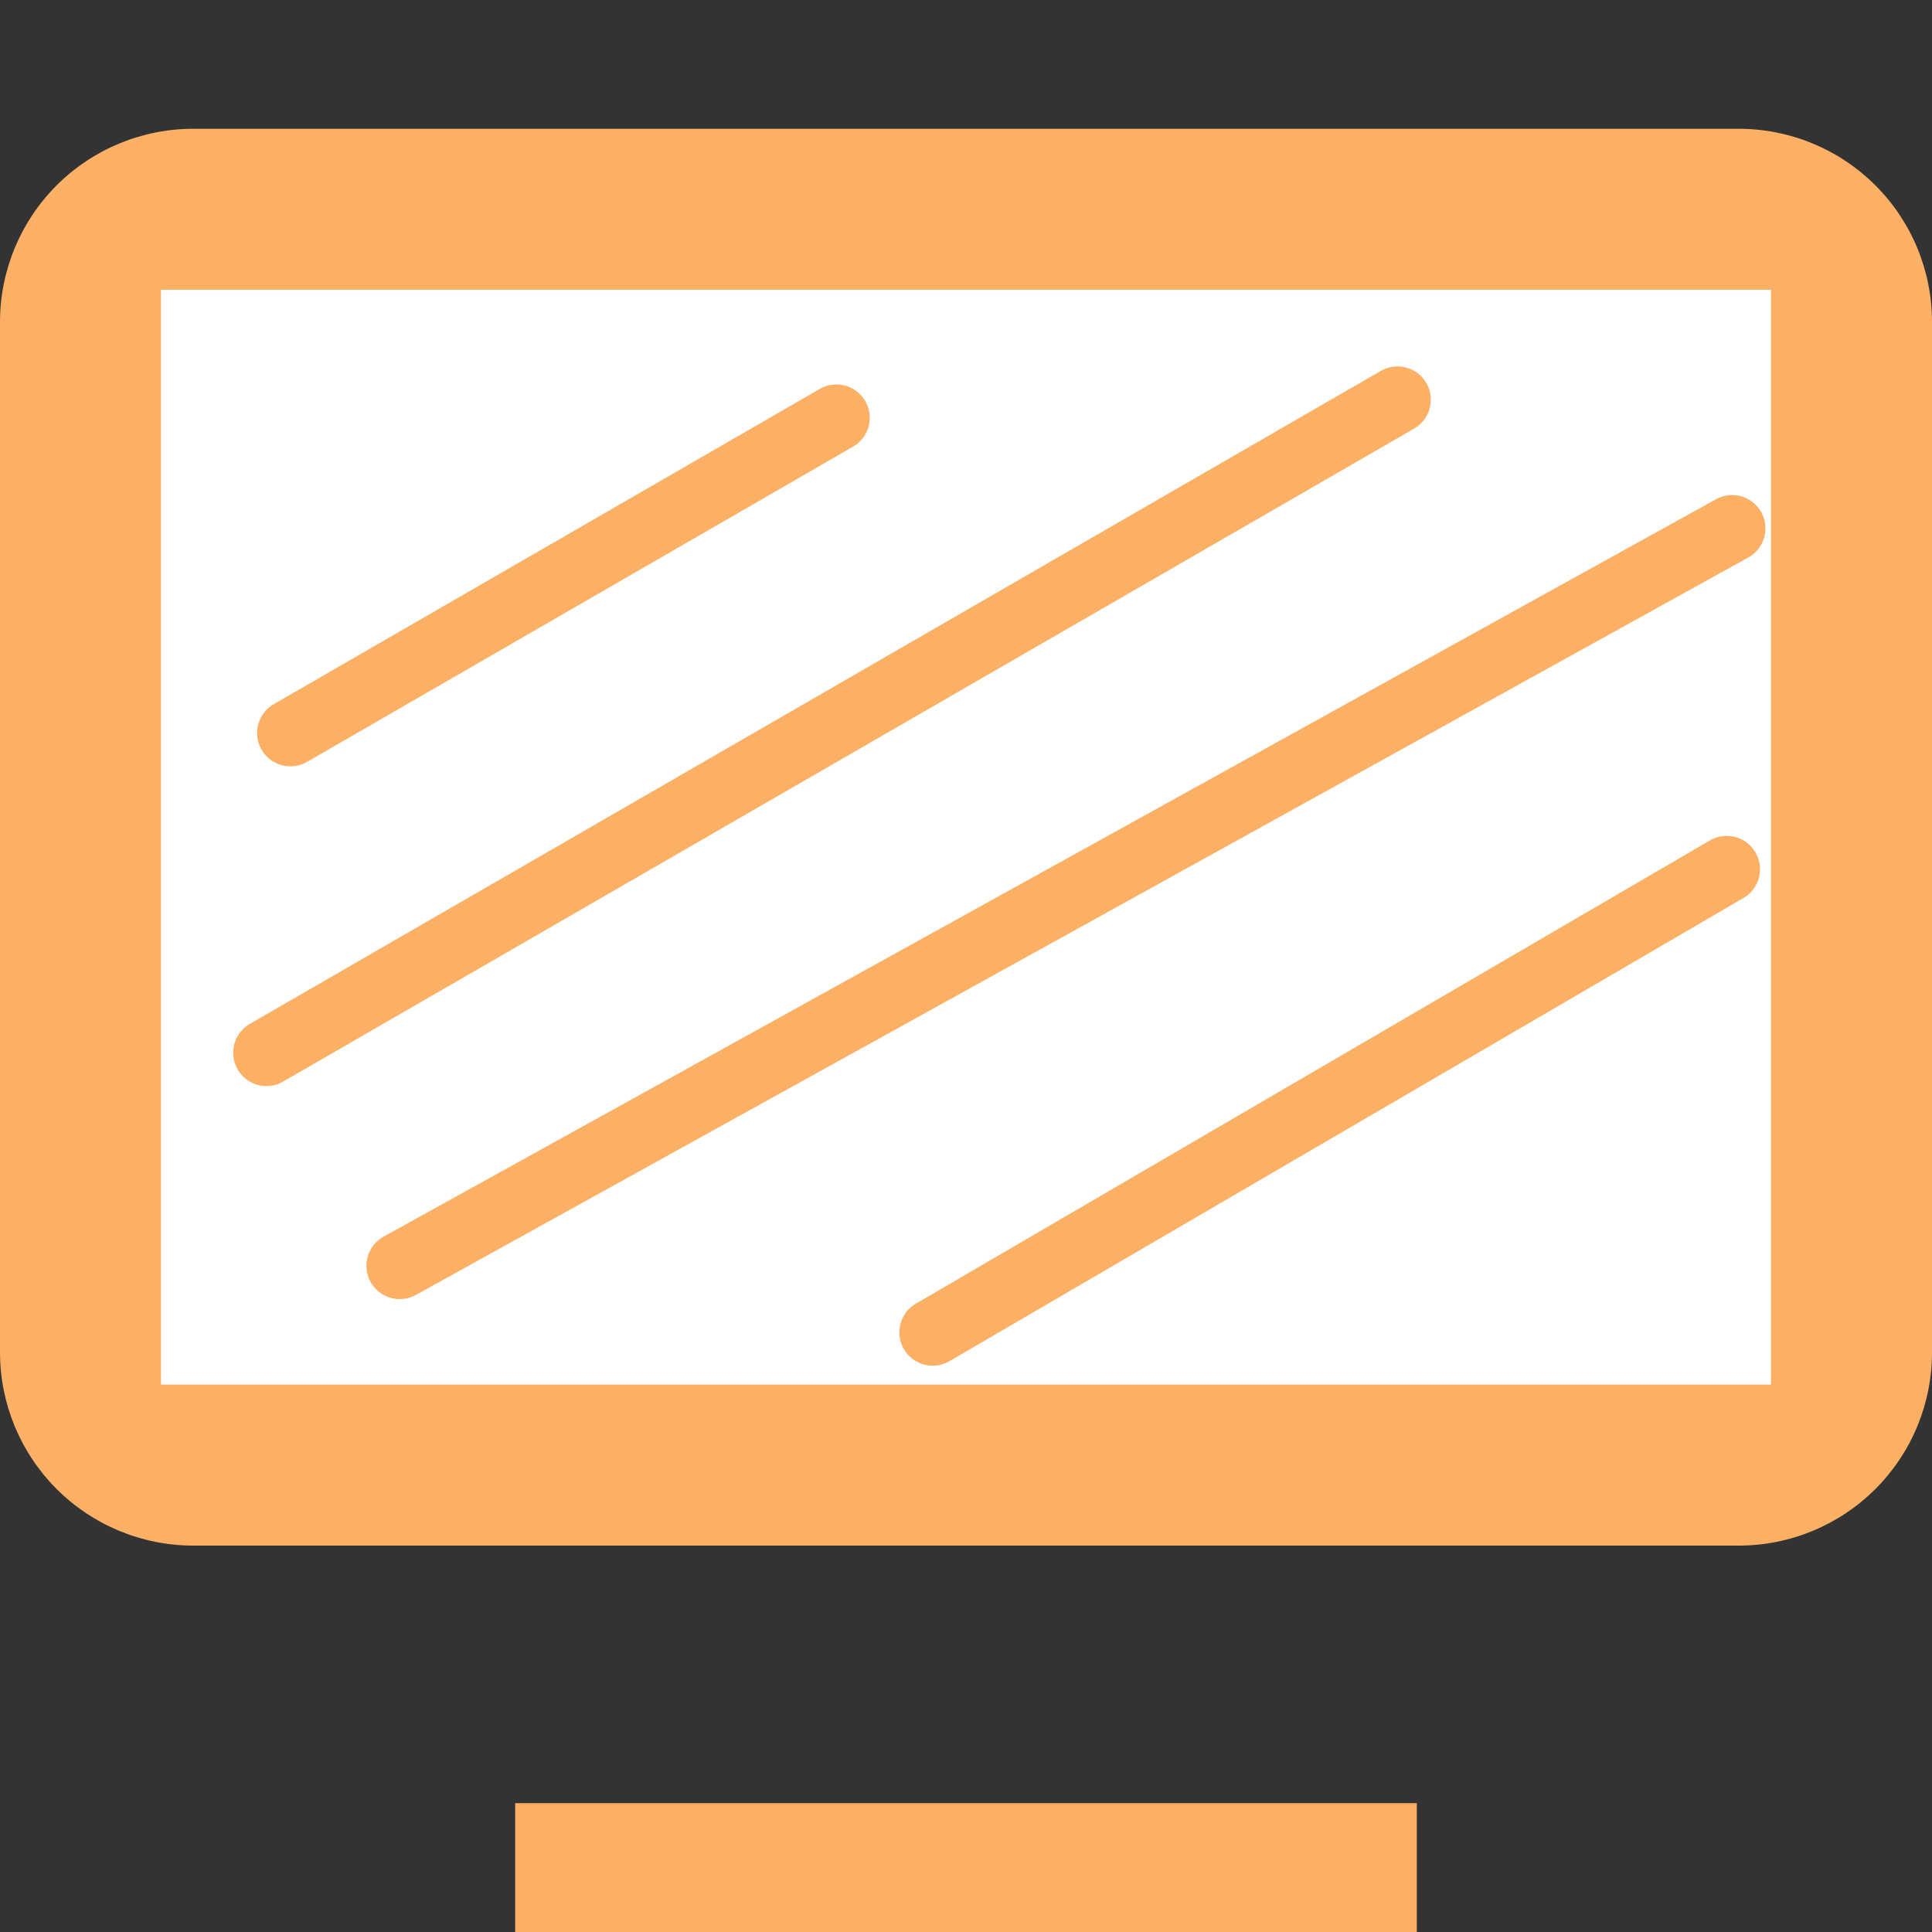
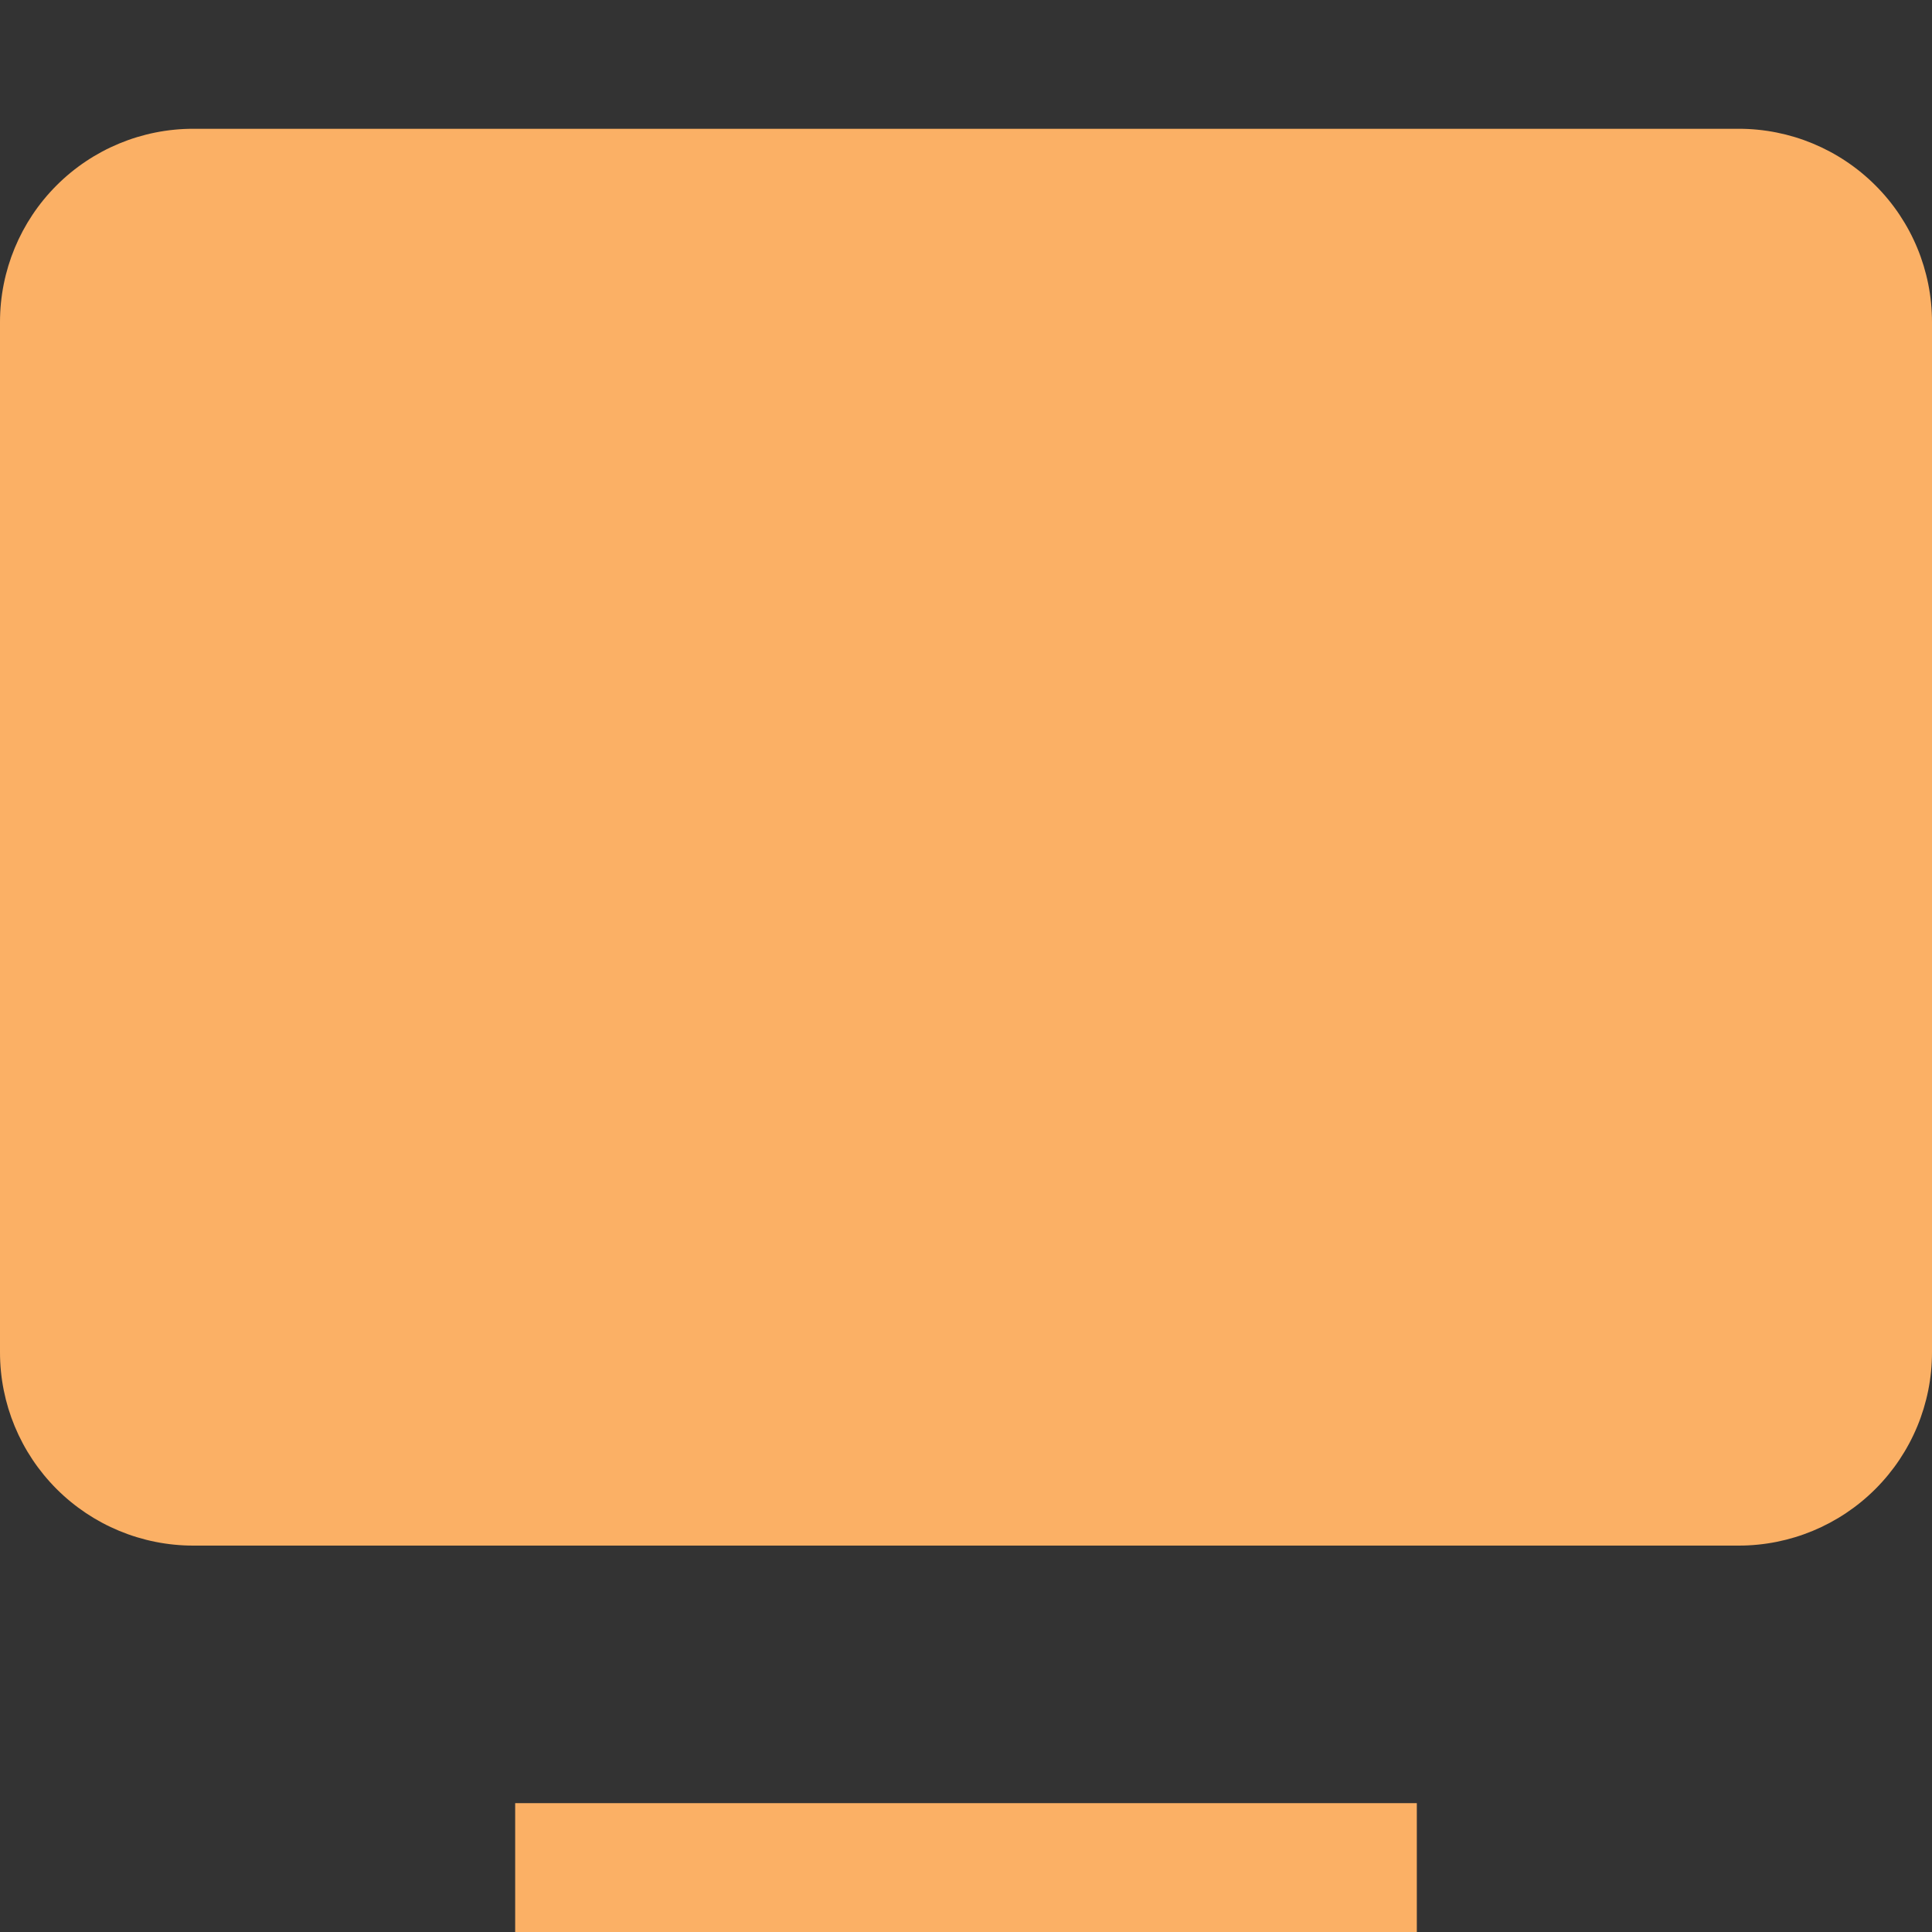
<svg xmlns="http://www.w3.org/2000/svg" width="29" height="29" viewBox="0 0 29 29" fill="none">
  <rect x="0" y="0" width="29" height="29" fill="#333333" stroke="none" />
  <g clip-path="url(#clip0_2391_2454)">
    <path d="M2.9 1.933C2.131 1.933 1.393 2.239 0.849 2.783C0.306 3.326 0 4.064 0 4.833L0 20.3C0 21.069 0.306 21.806 0.849 22.35C1.393 22.894 2.131 23.2 2.9 23.2H26.1C26.869 23.2 27.607 22.894 28.151 22.35C28.695 21.806 29 21.069 29 20.3V4.833C29 4.064 28.695 3.326 28.151 2.783C27.607 2.239 26.869 1.933 26.1 1.933H2.9ZM7.733 29H21.267V27.066H7.733V29Z" fill="#FBB065" />
-     <rect x="2.416" y="4.35" width="24.167" height="16.433" fill="white" />
-     <path d="M4.359 11.003L12.555 6.271" stroke="#FBB065" stroke-linecap="round" />
-     <path d="M14 20L25.918 13.047" stroke="#FBB065" stroke-linecap="round" />
-     <path d="M4 15.802L20.977 6" stroke="#FBB065" stroke-linecap="round" />
-     <path d="M6 19L26 7.931" stroke="#FBB065" stroke-linecap="round" />
  </g>
  <defs>
    <clipPath id="clip0_2391_2454">
      <rect width="29" height="29" fill="white" />
    </clipPath>
  </defs>
</svg>